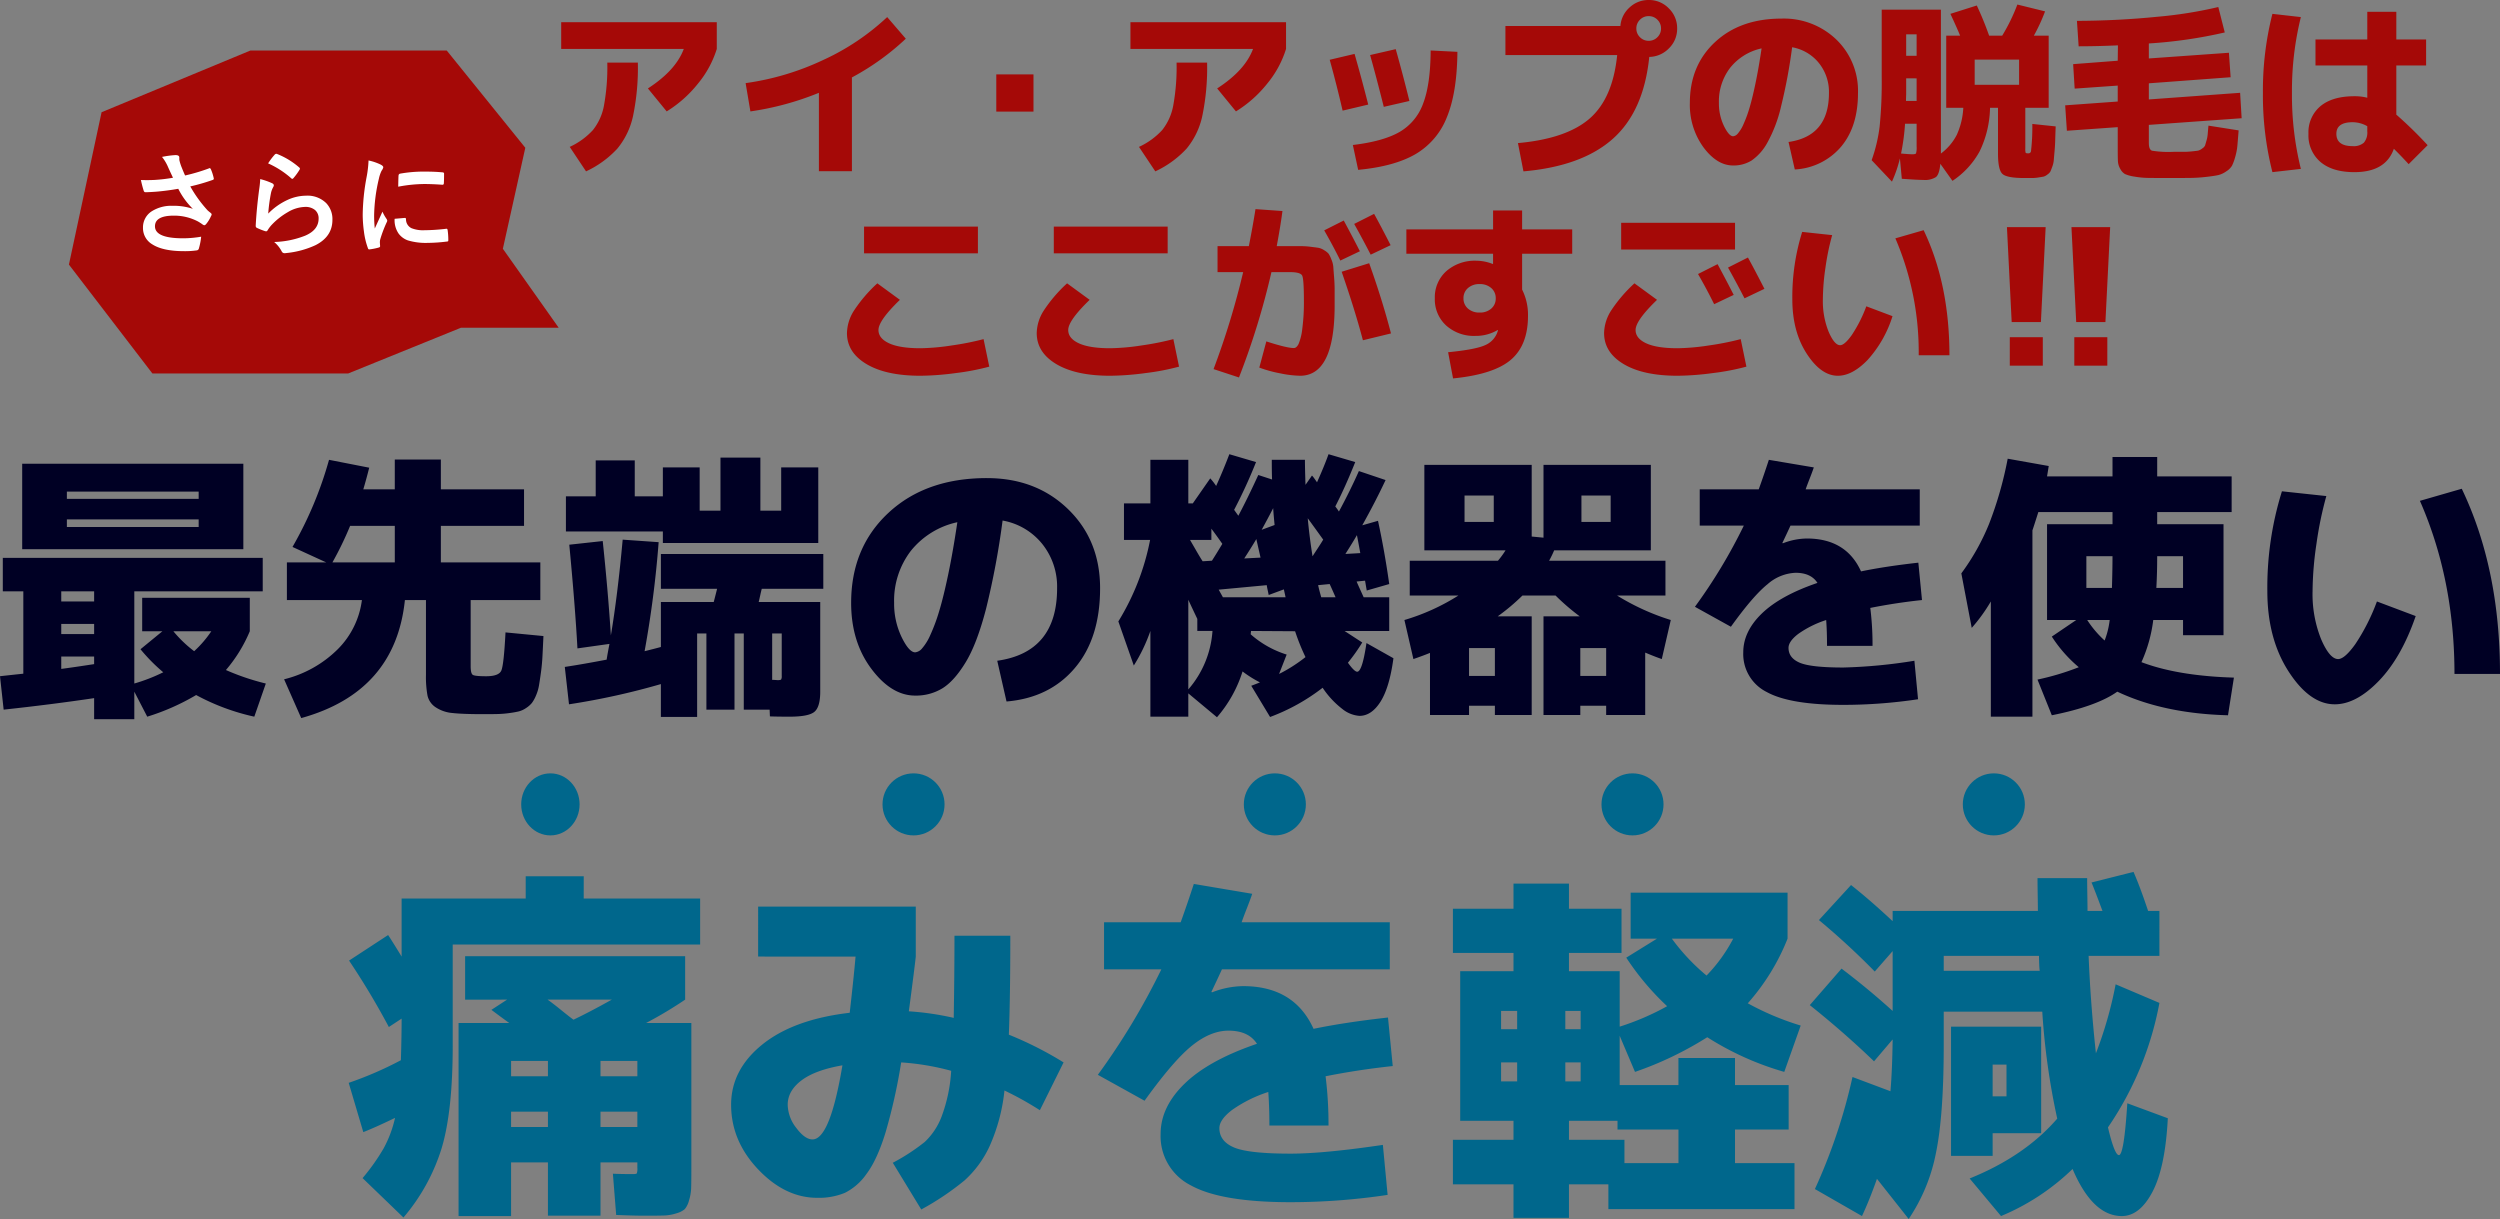
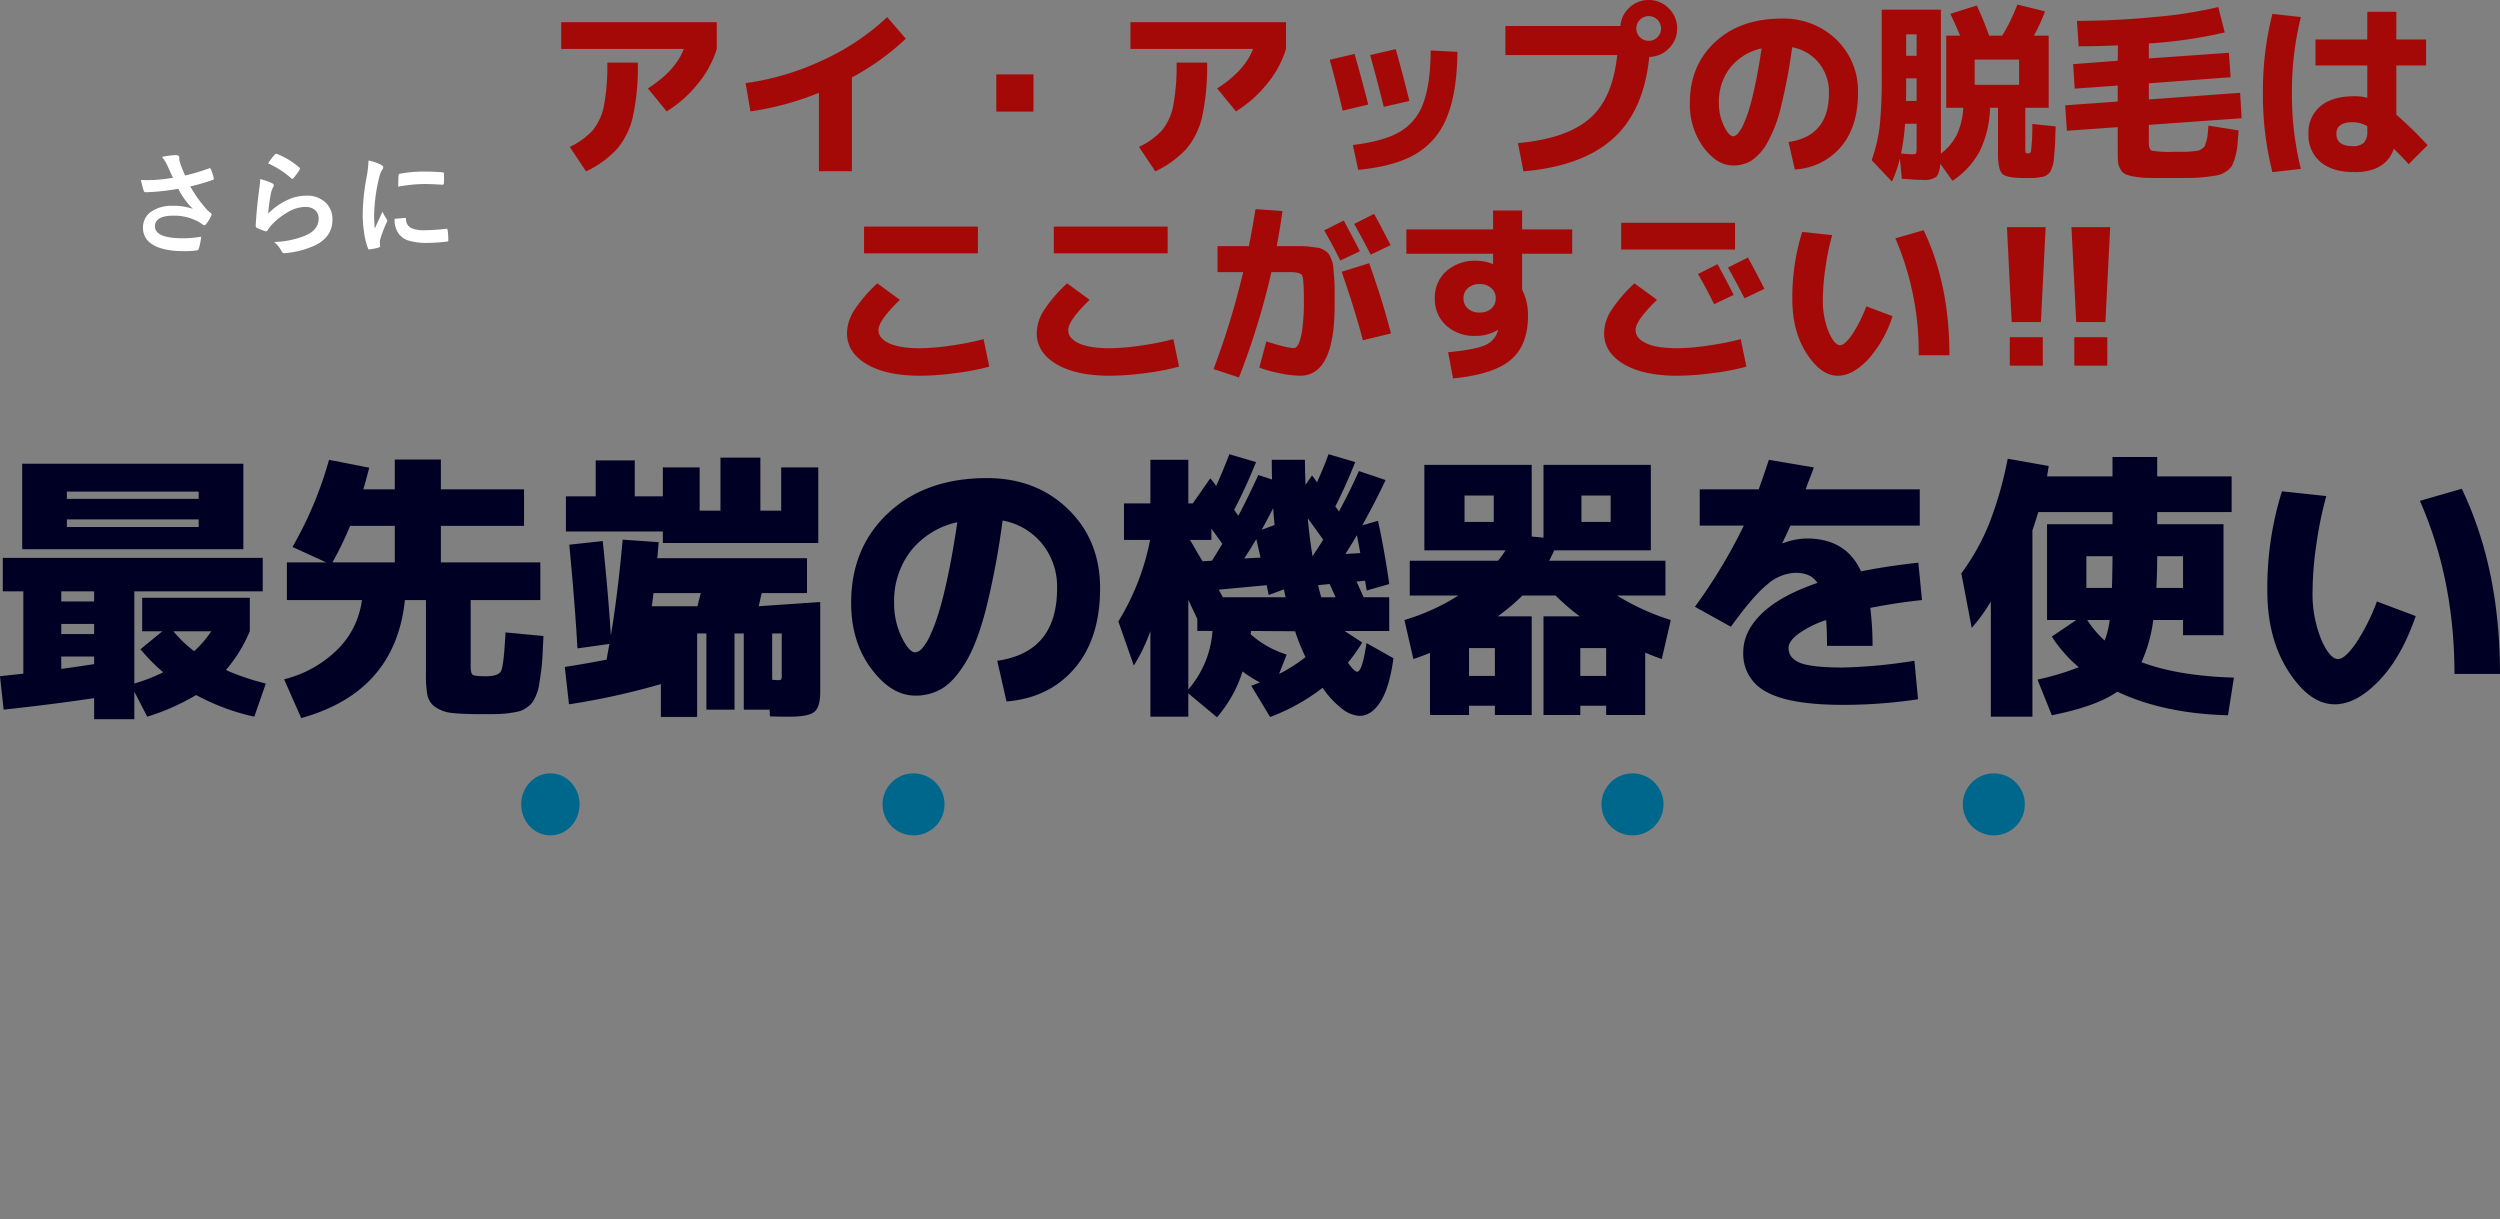
<svg xmlns="http://www.w3.org/2000/svg" width="685" height="334" viewBox="0 0 685 334">
  <rect x="0" y="0" width="685" height="334" fill="#808080" stroke="none" />
  <g id="グループ_224" data-name="グループ 224" transform="translate(-1999.156 -4774.8)">
    <g id="グループ_222" data-name="グループ 222" transform="translate(2018.042 4774.8)">
      <path id="パス_401" data-name="パス 401" d="M-254.332-30.784v-7.332H-211.7v7.332a28.006,28.006,0,0,1-5.173,9.516,33.163,33.163,0,0,1-8.553,7.592l-5.147-6.292q7.643-4.94,9.827-10.816ZM-241.7-27.04h8.371a64.626,64.626,0,0,1-1.326,14.664,20.913,20.913,0,0,1-4.289,8.892,27.327,27.327,0,0,1-8.579,6.24l-4.471-6.708a19.842,19.842,0,0,0,6.369-4.628,15.219,15.219,0,0,0,3.016-6.708A58.7,58.7,0,0,0-241.7-27.04Zm37.9,5.616a73.217,73.217,0,0,0,21.265-6.344A65.13,65.13,0,0,0-165.008-39.52l5.1,5.928a68.974,68.974,0,0,1-14.766,10.608V2.7h-9.047V-18.772a79.48,79.48,0,0,1-18.769,5.1Zm68.683,7.8V-23.816h10.191v10.192Zm36.759-17.16v-7.332h42.634v7.332a28.006,28.006,0,0,1-5.173,9.516,33.163,33.163,0,0,1-8.553,7.592l-5.147-6.292q7.643-4.94,9.827-10.816Zm12.634,3.744h8.371a64.625,64.625,0,0,1-1.326,14.664,20.913,20.913,0,0,1-4.289,8.892,27.326,27.326,0,0,1-8.579,6.24l-4.471-6.708A19.842,19.842,0,0,0-89.644-8.58a15.219,15.219,0,0,0,3.016-6.708A58.7,58.7,0,0,0-85.719-27.04ZM-8.769-30q-.1,11.18-2.886,17.914A20.227,20.227,0,0,1-20.234-1.976q-5.8,3.38-15.728,4.316l-1.456-6.812q8.267-.988,12.738-3.536a14.731,14.731,0,0,0,6.5-7.774q2.028-5.226,2.08-14.586ZM-43.76-27.82l6.811-1.612q2.08,7.28,3.743,13.884l-7.019,1.664Q-41.837-20.9-43.76-27.82Zm11.075-1.3,7.019-1.612q2.184,7.8,3.743,14.2l-7.019,1.612Q-31.022-23.192-32.686-29.12Zm67.695,0H4.385v-7.956H35.893a7.541,7.541,0,0,1,2.5-5.07A7.511,7.511,0,0,1,43.64-44.2a7.512,7.512,0,0,1,5.511,2.288A7.514,7.514,0,0,1,51.439-36.4,7.454,7.454,0,0,1,49.2-30.966,7.7,7.7,0,0,1,43.8-28.6Q42.288-13.728,33.839-6.188T9.325,2.756L7.817-4.992q13.31-1.2,19.653-6.734T35.009-29.12Zm11.023-4.888a3.258,3.258,0,0,0,.988-2.392,3.258,3.258,0,0,0-.988-2.392,3.257,3.257,0,0,0-2.392-.988,3.257,3.257,0,0,0-2.392.988A3.258,3.258,0,0,0,40.26-36.4a3.258,3.258,0,0,0,.988,2.392,3.257,3.257,0,0,0,2.392.988A3.257,3.257,0,0,0,46.032-34.008ZM81.959-5.3Q93.033-6.864,93.033-18.72a12.611,12.611,0,0,0-2.782-8.242,12.119,12.119,0,0,0-7.305-4.29A147.278,147.278,0,0,1,79.905-15a38.134,38.134,0,0,1-3.8,9.984A14.215,14.215,0,0,1,71.82-.208a9.382,9.382,0,0,1-5.043,1.352q-4.419,0-8.137-4.992a19.8,19.8,0,0,1-3.717-12.168q0-10.244,6.915-16.666t18.2-6.422a20.706,20.706,0,0,1,15.026,5.746,19.509,19.509,0,0,1,5.927,14.638q0,9.256-4.679,14.768A17.819,17.819,0,0,1,83.674,2.236ZM74.576-30.94a15.091,15.091,0,0,0-8.6,5.3,15.13,15.13,0,0,0-3.094,9.62A14.258,14.258,0,0,0,64.255-9.7q1.378,2.834,2.522,2.834a1.921,1.921,0,0,0,1.274-.728,9.688,9.688,0,0,0,1.534-2.5,33.3,33.3,0,0,0,1.638-4.42q.806-2.652,1.69-6.89T74.576-30.94ZM113.882-10.3a59.763,59.763,0,0,1-1.092,8.164q2.288.208,3.12.208t.988-.26a5.8,5.8,0,0,0,.156-1.872V-10.3Zm.312-12.428v3.9q0,.416-.026,1.144t-.026,1.144h2.912v-6.188Zm0-6.188h2.86v-5.876h-2.86Zm18.769,7.956H145.13v-6.916H132.964ZM118.874,5.1q-1.508,0-5.875-.312l-.52-5.564a36.157,36.157,0,0,1-2.184,6.344L104.732-.312a42.849,42.849,0,0,0,2.184-9.178,121.545,121.545,0,0,0,.572-13.7V-41.548h16.222V-2.132a14.794,14.794,0,0,0,4.341-5.1,20.345,20.345,0,0,0,1.794-7.436h-4.679v-19.76h3.8q-.624-1.612-2.652-5.98l7.227-2.288a88.215,88.215,0,0,1,3.38,8.268H140.5a50.7,50.7,0,0,0,4.159-8.528l7.591,1.872a49.457,49.457,0,0,1-3.068,6.656h4.055v19.76h-6.4V-3.536a3.5,3.5,0,0,0,.1,1.2q.1.156.728.156a.7.7,0,0,0,.728-.572,57.517,57.517,0,0,0,.364-7.488l6.4.676q-.1,2.5-.13,3.822t-.182,3.016q-.156,1.69-.208,2.444a6.733,6.733,0,0,1-.416,1.768q-.364,1.014-.52,1.326a2.845,2.845,0,0,1-.806.806,2.88,2.88,0,0,1-1.04.572q-.39.078-1.4.234a11.478,11.478,0,0,1-1.69.156h-2.184q-4.783,0-6.005-1.118t-1.222-5.59V-14.664h-2.184a28.541,28.541,0,0,1-2.834,11.908,22.8,22.8,0,0,1-7.461,8.112L123.553.676q-.26,2.86-1.2,3.64A5.652,5.652,0,0,1,118.874,5.1ZM197.019-9.776l8.267,1.3q-.208,2.652-.338,4.16a16.184,16.184,0,0,1-.6,3.12,14.085,14.085,0,0,1-.858,2.366,4.71,4.71,0,0,1-1.56,1.56,6.475,6.475,0,0,1-2.21,1.04q-1.04.234-3.276.494a41.917,41.917,0,0,1-4.315.286q-2.08.026-5.771.026-3.847,0-5.8-.026a23.708,23.708,0,0,1-3.847-.364,9.818,9.818,0,0,1-2.574-.7,3.526,3.526,0,0,1-1.274-1.4,4.65,4.65,0,0,1-.65-2.106q-.052-1.066-.052-3.2V-9.36l-13.934.988-.468-6.968,14.4-1.04v-4.368l-11.8.832-.416-6.708,12.218-.936.052-4.212q-5.719.26-10.763.26l-.468-6.968q11.334-.052,21.915-1.118a117.055,117.055,0,0,0,16.82-2.678l1.768,6.968a127.929,127.929,0,0,1-20.8,3.016v4.108l21.941-1.56.468,6.708-22.409,1.664v4.42l25.009-1.82.416,6.968-25.425,1.82v4.992q0,1.768.858,2.08a28.8,28.8,0,0,0,5.9.312h2.964q.884,0,2.158-.13t1.664-.208A3.085,3.085,0,0,0,195.3-3.51a2.128,2.128,0,0,0,.78-.806q.1-.312.39-1.326a8.933,8.933,0,0,0,.338-1.742Q196.863-8.112,197.019-9.776ZM256.655-26.26h-8.163v13.468a112.675,112.675,0,0,1,8.579,8.372l-5.2,5.2q-2.236-2.444-4.055-4.212-2.236,6.4-10.815,6.4-5.979,0-9.281-2.782a9.551,9.551,0,0,1-3.3-7.722,9.313,9.313,0,0,1,3.276-7.566q3.276-2.73,9.307-2.73a13.373,13.373,0,0,1,3.536.416v-8.84H226.343v-7.124h14.194v-7.592h7.955v7.592h8.163ZM222.34-39.52a83.906,83.906,0,0,0-2.444,20.8,83.906,83.906,0,0,0,2.444,20.8l-7.8.884a85.487,85.487,0,0,1-2.6-21.684,85.487,85.487,0,0,1,2.6-21.684Zm18.2,29.9a8.2,8.2,0,0,0-4-1.092q-4.471,0-4.471,3.172,0,3.38,4.471,3.38A4.218,4.218,0,0,0,239.6-5.1a4.3,4.3,0,0,0,.936-3.12ZM-171.351,25.216V17.884h31.2v7.332Zm-4.679,21.84a11.85,11.85,0,0,1,1.846-6.032,39.5,39.5,0,0,1,6.473-7.592l6.187,4.524q-5.875,5.668-5.875,8.268,0,2.288,2.912,3.64t8.579,1.352a60.914,60.914,0,0,0,8.527-.754A76.325,76.325,0,0,0-138.6,48.72l1.56,7.54a65.019,65.019,0,0,1-9.229,1.768,76.183,76.183,0,0,1-9.645.728q-9.411,0-14.766-3.2T-176.031,47.056Zm56.672-21.84V17.884h31.2v7.332Zm-4.679,21.84a11.85,11.85,0,0,1,1.846-6.032,39.5,39.5,0,0,1,6.473-7.592l6.187,4.524q-5.875,5.668-5.875,8.268,0,2.288,2.912,3.64t8.579,1.352a60.914,60.914,0,0,0,8.527-.754A76.326,76.326,0,0,0-86.6,48.72l1.56,7.54a65.018,65.018,0,0,1-9.229,1.768,76.183,76.183,0,0,1-9.645.728q-9.411,0-14.766-3.2T-124.038,47.056Zm88.544-22.412-5.355,2.548q-2.028-4.108-4.419-8.268l5.355-2.7Q-37.521,20.64-35.493,24.644Zm8.423-1.664-5.459,2.6q-2.34-4.524-4.523-8.424l5.459-2.756Q-29.722,17.78-27.071,22.98ZM-42.409,39.464q0,19.292-9.463,19.292a29.5,29.5,0,0,1-5.407-.65A35.036,35.036,0,0,1-63.05,56.52l1.924-7.176q5.615,1.82,7.539,1.82.728,0,1.3-1.118a15.108,15.108,0,0,0,1.014-4.16,55.393,55.393,0,0,0,.442-7.722q0-5.876-.468-6.838t-3.328-.962h-5.1a206.93,206.93,0,0,1-8.891,28.86l-6.967-2.288a215.506,215.506,0,0,0,8.111-26.572h-7.019V23.24h8.579q1.092-5.512,1.82-10.14l7.383.52q-.416,3.432-1.56,9.62h6.655a22.455,22.455,0,0,1,2.652.182q1.508.182,2.158.286a4.4,4.4,0,0,1,1.56.676,4.578,4.578,0,0,1,1.2.962,8.141,8.141,0,0,1,.754,1.56,6.7,6.7,0,0,1,.52,2q.052.832.208,2.756t.156,3.432Zm7.747,9.568q-2.132-8.112-5.823-18.772l7.539-2.34q3.64,10.192,5.979,19.24Zm11.906-30.368H1.006v-5.2H8.961v5.2H22.687V25.32H8.961v9.828a15.415,15.415,0,0,1,1.612,7.176q0,8.06-4.705,12.064t-15.832,5.1l-1.352-7.176Q-3.83,51.58-1.2,50.384A6.087,6.087,0,0,0,2.253,46.64a.6.6,0,0,1,.052-.182.6.6,0,0,0,.052-.182l-.1-.052A11.65,11.65,0,0,1-3.83,47.836a11.365,11.365,0,0,1-8.033-2.86,9.66,9.66,0,0,1-3.094-7.436A9.583,9.583,0,0,1-11.811,30.1a11.851,11.851,0,0,1,8.293-2.86A12.234,12.234,0,0,1,.9,28.128l.1-.052V25.32H-22.755ZM-5.883,34.732A3.6,3.6,0,0,0-7.105,37.54a3.6,3.6,0,0,0,1.222,2.808,4.618,4.618,0,0,0,3.2,1.092,4.618,4.618,0,0,0,3.2-1.092A3.6,3.6,0,0,0,1.734,37.54,3.6,3.6,0,0,0,.512,34.732a4.618,4.618,0,0,0-3.2-1.092A4.618,4.618,0,0,0-5.883,34.732ZM66.933,36.6l-5.355,2.548q-2.028-4.108-4.419-8.268l5.355-2.7Q64.905,32.6,66.933,36.6Zm8.423-1.664L69.9,37.54q-2.34-4.524-4.523-8.424l5.459-2.756Q72.7,29.74,75.356,34.94ZM36.1,24.176V16.844H67.3v7.332Zm-4.679,22.88a11.85,11.85,0,0,1,1.846-6.032,39.505,39.505,0,0,1,6.473-7.592l6.187,4.524q-5.875,5.668-5.875,8.268,0,2.288,2.912,3.64t8.579,1.352a60.914,60.914,0,0,0,8.527-.754,76.327,76.327,0,0,0,8.787-1.742l1.56,7.54a65.018,65.018,0,0,1-9.229,1.768,76.183,76.183,0,0,1-9.645.728q-9.411,0-14.766-3.2T31.422,47.056Zm79.809-25.948,7.747-2.236q7.071,14.768,7.071,34.268h-8.423A78.785,78.785,0,0,0,111.231,21.108Zm-17.314-.884a67.062,67.062,0,0,0-1.82,8.788,61.806,61.806,0,0,0-.728,8.788,22.428,22.428,0,0,0,1.586,8.918q1.586,3.666,3.146,3.666,1.2,0,3.172-2.756a37.514,37.514,0,0,0,4-7.9l7.175,2.7a31.969,31.969,0,0,1-6.837,12.012q-4.185,4.316-8.137,4.316-4.627,0-8.553-6.084T83,37.8a59.82,59.82,0,0,1,2.7-18.46ZM142.583,56V48.2h9.047V56Zm-.78-37.96h10.607l-1.3,26H143.1ZM160.26,56V48.2h9.047V56Zm-.78-37.96h10.607l-1.3,26H160.78Z" transform="translate(389.213 44.2)" fill="#a50907" />
      <g id="グループ_51" data-name="グループ 51" transform="translate(0 13.851)">
-         <path id="パス_24" data-name="パス 24" d="M441.946,4965.9,433,5007.649l22.863,29.821h53.679l30.858-12.515h26.8l-15.3-21.642,6.149-27.677L536.527,4949H482.7Z" transform="translate(-433 -4949)" fill="#a50907" />
        <path id="パス_400" data-name="パス 400" d="M-32.393-18.875q-1.044-2.21-1.468-3.194A11.766,11.766,0,0,0-35.4-24.582a24.589,24.589,0,0,1,3.678-.5q1.06,0,1.06.651v.439a1.647,1.647,0,0,0,.045.424,15.4,15.4,0,0,0,.484,1.559q.757,1.892,1.06,2.513A50.951,50.951,0,0,0-22.6-21.418a.7.7,0,0,1,.272-.091q.151,0,.318.3a13.352,13.352,0,0,1,.772,2.392.679.679,0,0,1,.03.182.347.347,0,0,1-.272.348A53.618,53.618,0,0,1-27.655-16.5a35.529,35.529,0,0,0,4.738,6.554q.257.242.817.681.3.257.3.394a1.069,1.069,0,0,1-.182.53,9.215,9.215,0,0,1-1.211,2.013q-.348.469-.621.469a1.025,1.025,0,0,1-.5-.242,13.312,13.312,0,0,0-1.271-.817A14.027,14.027,0,0,0-32.15-8.492q-5.177,0-5.177,2.921,0,3.285,7.689,3.285a28.809,28.809,0,0,0,4.965-.439A17.537,17.537,0,0,1-25.324.59a.675.675,0,0,1-.59.439,22.393,22.393,0,0,1-3.451.212q-5.828,0-8.734-1.892a5.147,5.147,0,0,1-2.513-4.526A5.214,5.214,0,0,1-38.16-9.718a10.007,10.007,0,0,1,5.691-1.468,16.2,16.2,0,0,1,5.525.833,20.509,20.509,0,0,1-4-5.495q-3.027.53-5.979.787-2.1.151-3.042.151-.363,0-.5-.56a27.421,27.421,0,0,1-.711-2.785q.938.03,1.68.03,1.1,0,2.195-.061A44.286,44.286,0,0,0-32.393-18.875Zm26.065-3.936A17.523,17.523,0,0,1-4.5-25.233a.567.567,0,0,1,.394-.2.719.719,0,0,1,.2.03A21.012,21.012,0,0,1,2.18-21.706a.491.491,0,0,1,.212.348.9.9,0,0,1-.151.363,17.148,17.148,0,0,1-1.589,2.18q-.2.242-.333.242a.584.584,0,0,1-.378-.212A24.539,24.539,0,0,0-6.327-22.811Zm-2.165,4.3a18.442,18.442,0,0,1,3.224,1.12q.5.227.5.59a.943.943,0,0,1-.151.469A5.866,5.866,0,0,0-5.54-14.7,47.747,47.747,0,0,0-6.3-9.052,17.66,17.66,0,0,1-1.1-12.76a12.321,12.321,0,0,1,5.177-1.2A7.27,7.27,0,0,1,9.612-11.9a6.338,6.338,0,0,1,1.68,4.571q0,4.6-4.677,6.948A24.876,24.876,0,0,1-1.332,1.756a3.715,3.715,0,0,1-.484.045.848.848,0,0,1-.757-.439,8.452,8.452,0,0,0-2.1-2.634A24.9,24.9,0,0,0,3.845-3.012Q7.508-4.586,7.508-7.689a2.961,2.961,0,0,0-.984-2.346,4.065,4.065,0,0,0-2.74-.848A9.671,9.671,0,0,0-.908-9.46,19.217,19.217,0,0,0-5.146-6.176a9.4,9.4,0,0,0-1.332,1.71.463.463,0,0,1-.378.272,1.46,1.46,0,0,1-.333-.061,17.9,17.9,0,0,1-2.1-.833.616.616,0,0,1-.439-.621q.242-4.677.954-10.005A26.073,26.073,0,0,0-8.492-18.512Zm29.683-5.1a14.453,14.453,0,0,1,3.33,1.135q.711.378.711.742a2.487,2.487,0,0,1-.469.938,9.394,9.394,0,0,0-.742,2.195,46.406,46.406,0,0,0-1.3,10.021A32.941,32.941,0,0,0,22.9-4.965q2.1-4.6,2.1-4.617A11.857,11.857,0,0,0,26.1-7.629a1.385,1.385,0,0,1,.212.469.984.984,0,0,1-.151.5,33.577,33.577,0,0,0-1.771,4.677,3.6,3.6,0,0,0-.091.969l.061.863q0,.318-.409.409a16.43,16.43,0,0,1-2.528.5h-.061q-.257,0-.348-.348a20.309,20.309,0,0,1-1.09-4.586,34.139,34.139,0,0,1-.333-4.647A58.81,58.81,0,0,1,20.646-19,30.906,30.906,0,0,0,21.191-23.613ZM28.336-7.629l2.815-.242h.061q.242,0,.242.469a2.685,2.685,0,0,0,1.5,2.346,8.6,8.6,0,0,0,3.557.56,52.192,52.192,0,0,0,5.918-.394,1.3,1.3,0,0,1,.136-.015q.242,0,.3.409a19.257,19.257,0,0,1,.182,2.664q0,.3-.076.363a1.2,1.2,0,0,1-.454.091,42.977,42.977,0,0,1-5.056.348,17.04,17.04,0,0,1-5.495-.681A5.4,5.4,0,0,1,29.411-3.6,6.448,6.448,0,0,1,28.336-7.629Zm.984-8.794q.045-2.664.091-3.042A.527.527,0,0,1,29.85-20a36.848,36.848,0,0,1,6.736-.56q2.634,0,4.586.182a1.412,1.412,0,0,1,.621.121q.091.061.091.288,0,1.771-.061,2.634-.045.378-.333.378h-.076q-2.785-.2-5.056-.2A39.753,39.753,0,0,0,29.32-16.423Z" transform="translate(60.905 53.727)" fill="#fff" />
      </g>
    </g>
    <g id="グループ_223" data-name="グループ 223" transform="translate(1999.156 4899.251)">
-       <path id="パス_402" data-name="パス 402" d="M20.48-38.423H8.238V-61.831H68.831v23.408Zm0-8.162v2.079H56.59v-2.079Zm0-5.621H56.59v-2H20.48ZM18.94-15.169h9.008v-2.772H18.94ZM27.948-6.93V-9.009H18.94v3.388Q21.943-6.006,27.948-6.93Zm27.409-3.542a30.29,30.29,0,0,0,4.7-5.467H49.66A33.593,33.593,0,0,0,55.358-10.472Zm-27.409-16.4H18.94V-24.1h9.008ZM41.114-15.939V-25.1H70.6v9.163A40.068,40.068,0,0,1,64.058-5.313a65.029,65.029,0,0,0,10.933,3.7L71.834,7.469A60.834,60.834,0,0,1,55.9,1.54,62.3,62.3,0,0,1,42.5,7.469L38.958.616V8.162H27.948V2.387Q16.631,4.081,3.157,5.544l-1-9.163q2.079-.231,6.39-.693V-26.873H2.926v-9.163H74.144v9.163H38.958V-1.617a47.448,47.448,0,0,0,7.93-3.08,48.164,48.164,0,0,1-6.236-6.314l6.005-4.928ZM98.088-44.814A91.2,91.2,0,0,1,93.238-34.8H110.33v-10.01ZM82.3-39.039a103.51,103.51,0,0,0,10.009-23.87l11.01,2.156q-.77,3.08-1.617,5.929h8.623v-8.162h12.627v8.162h22.79v10.01h-22.79V-34.8h27.255v10.318H131.118v18.1q0,2,.577,2.387t3.657.385q3.465,0,4.158-1.54t1.155-10.472l10.394,1q-.154,3.311-.269,5.544t-.423,4.466q-.308,2.233-.539,3.581a11.966,11.966,0,0,1-.808,2.7A9.528,9.528,0,0,1,147.9,3.7a6.669,6.669,0,0,1-1.578,1.386,6.4,6.4,0,0,1-1.963.924,26.136,26.136,0,0,1-2.579.462,28.241,28.241,0,0,1-3.2.27q-1.54.038-3.927.038-5.62,0-8.469-.308a9.824,9.824,0,0,1-4.658-1.579,5.213,5.213,0,0,1-2.233-3.2,28.527,28.527,0,0,1-.423-5.7V-24.486H113.1Q110.484.693,84.692,7.854L80-2.772A31.526,31.526,0,0,0,94.7-11.011a23.186,23.186,0,0,0,6.621-13.475H80.765V-34.8H91.544ZM213.731-2.618q.385,0,.924.039t.616.039q.77,0,.924-.193a1.835,1.835,0,0,0,.154-.963V-15.323h-2.618ZM210.5-63.525v14.553h5.7V-60.83h10.163v20.713H183.781v-3.157H157.218V-52.9h8.161v-9.856h10.7V-52.9h7.7V-60.83h10.086v11.858h5.7V-63.525Zm16.4,39.578V.616q0,4.158-1.578,5.506T218.5,7.469q-3.157,0-5.389-.077l-.077-1.848h-7.083V-15.323h-2.541V5.544h-7.7V-15.323h-2.541V7.546h-9.932V-1.463a196.906,196.906,0,0,1-25.176,5.544L156.91-6.16q5.081-.77,11.472-2,.077-.616.346-2.079t.423-2.233l-8.777,1.232q-.616-11.4-2.233-28.413l9.162-1q1.463,13.86,2.233,25.872,1.848-11.011,3.234-26.257l9.855.693a288.788,288.788,0,0,1-3.85,29.876q3.08-.77,4.466-1.155v-12.32h14.475q.308-1.155.924-3.619h-15.4v-9.548h44.5v9.548H210.882q-.154.539-.423,1.771t-.423,1.848ZM275.4-7.854q16.4-2.31,16.4-19.866a18.674,18.674,0,0,0-4.119-12.2,17.947,17.947,0,0,0-10.817-6.352,218.069,218.069,0,0,1-4.5,24.062q-2.5,9.664-5.62,14.784T260.388-.308a13.894,13.894,0,0,1-7.468,2q-6.544,0-12.049-7.392t-5.5-18.018q0-15.169,10.24-24.679T272.553-57.9q13.474,0,22.251,8.508t8.777,21.676q0,13.706-6.929,21.868T277.942,3.311ZM264.469-45.815a22.348,22.348,0,0,0-12.742,7.854,22.4,22.4,0,0,0-4.581,14.245,21.113,21.113,0,0,0,2.04,9.356q2.04,4.2,3.734,4.2a2.845,2.845,0,0,0,1.886-1.078,14.345,14.345,0,0,0,2.271-3.7,49.306,49.306,0,0,0,2.425-6.545q1.193-3.927,2.5-10.2T264.469-45.815Zm83.075,9.7q-.616-2.695-1.155-5.082-1.309,2.233-3.311,5.313Zm3.85-8.932q-.308-3.157-.385-4.62-1.386,2.7-3.157,5.929ZM361.787-36.5l.077-.077q.231-.385,1.27-1.964t1.578-2.5q-2.926-4.081-4.235-5.852Q360.94-41.811,361.787-36.5Zm13.089-.847q-.616-3.388-.924-4.928-1,1.771-3.157,5.159ZM354.4-25.256q-.077-.385-.231-1.078t-.231-1.078l-4.158,1.54q-.077-.385-.269-1.271t-.269-1.424l-13.166,1.232,1.155,2.079Zm9.778,0H368.1q-1.078-2.464-1.617-3.619l-3.157.308Q363.558-27.412,364.174-25.256ZM352.625-4.235a42.362,42.362,0,0,0,7.237-4.62,58.269,58.269,0,0,1-2.849-7.084l-12.088-.077a4.084,4.084,0,0,1-.038.462,4.086,4.086,0,0,0-.039.462A27.1,27.1,0,0,0,354.7-9.548ZM328.218-40.964q.539.924,1.694,2.926t1.771,2.926l2.541-.154q1-1.54,2.849-4.62-1.386-2-3-4.158v3.08Zm-.462,16.4V0a27.174,27.174,0,0,0,6.621-16.016H330.22v-3.311Q328.526-22.869,327.756-24.563ZM310.125-50.974h7.237V-62.909h10.394v11.935h1.232l4.774-6.853a17.133,17.133,0,0,1,1.617,2.079q1.925-4.235,3.619-8.7l7.314,2.156a140,140,0,0,1-6.005,13.09l1.155,1.617q2.464-4.62,5.466-11.165l3.773,1.232q-.077-1.771-.077-5.39h9.085q0,2.387.154,6.853l1.771-2.541a5.03,5.03,0,0,1,.462.539q.231.308.5.693t.423.616q2-4.466,3.157-7.7l7.314,2.156q-2.772,6.93-5.466,12.166.385.462,1,1.386,3.08-5.7,5.466-11.088l7.314,2.464q-2.618,5.621-6.39,12.4l4.312-1.232q1.771,8.085,3.08,17.325L376.646-27.1q-.154-.847-.462-2.695l-2.31.231q.077.231.808,1.848t1.116,2.464h7.006v9.24H370.564l4.85,3.157a50.628,50.628,0,0,1-3.927,5.544q1.771,2.464,2.541,2.464,1.386,0,2.541-7.854l7.391,4.158q-1.078,8.008-3.542,11.9t-5.774,3.889a8.418,8.418,0,0,1-4.735-1.925,24.171,24.171,0,0,1-5.351-5.775,54.379,54.379,0,0,1-14.4,8.008L345-1q.847-.308,2.387-.924a31.1,31.1,0,0,1-4.774-3,35.221,35.221,0,0,1-7.006,12.551l-7.853-6.545V7.469H317.362V-16.016a46.228,46.228,0,0,1-4.543,9.471l-4.235-12.089a66.745,66.745,0,0,0,8.7-22.33h-7.16Zm93.315,5.082h8.007V-53.13H403.44Zm32.029,0h8.007V-53.13h-8.007ZM388.426-25.718v-9.548H412.6a23.411,23.411,0,0,0,2.079-2.849H392.43V-61.523h29.411v19.635l3.234.308V-61.523h29.411v23.408H428a29.725,29.725,0,0,1-1.386,2.849h31.875v9.548H445.246a63.744,63.744,0,0,0,14.705,6.7l-2.464,10.7q-2-.693-4.543-1.771V7.007h-10.7V4.466H435.16V7.007H425.074V-20.02h9.932a61.678,61.678,0,0,1-6.621-5.7H419.3a56.444,56.444,0,0,1-6.775,5.7h9.316V7.007H411.755V4.466h-7.083V7.007h-10.7V-10.01q-1.463.616-4.543,1.694l-2.464-10.7a58.824,58.824,0,0,0,14.783-6.7ZM411.755-3.7v-7.623h-7.083V-3.7Zm30.489,0v-7.623H435.16V-3.7ZM526.7-7.854l1,10.549a138.559,138.559,0,0,1-20.48,1.54q-14.629,0-21.019-3.542a11.621,11.621,0,0,1-6.39-10.857q0-5.7,5.081-10.626t15.244-8.393q-1.771-2.772-6.005-2.772a12.379,12.379,0,0,0-7.7,3.157q-3.927,3.157-10.009,11.627l-9.855-5.467a145.906,145.906,0,0,0,13.4-22.253H467.882v-9.933h16.168q1.386-3.85,2.772-8.085l12.319,2.079q-.385,1.155-1.155,3.118t-1.078,2.888h31.259v9.933H492.751q-.693,1.54-2.233,4.774l.154.077a18.545,18.545,0,0,1,6.544-1.309q10.779,0,14.86,9.009,6.7-1.386,15.706-2.387l1,10.241q-7.237.77-14.167,2.156a81.492,81.492,0,0,1,.616,10.4H502.76q0-3.927-.231-7.084a28.22,28.22,0,0,0-7.661,3.812q-2.656,2.041-2.656,3.812,0,2.772,3.08,4.081t11.934,1.309A141.834,141.834,0,0,0,526.7-7.854Zm53.51-11.165h-6.159a28.2,28.2,0,0,0,4.773,5.621A23.03,23.03,0,0,0,580.214-19.019Zm-6.39-8.778h7.006q.154-5.236.154-8.7h-7.16Zm39.805-30.569v9.779h-20.4v3.311H611.4v30.415H600.309v-4.158h-8.161a39.743,39.743,0,0,1-3.234,11.55q9.932,3.773,25.331,4.235L612.628,7.084Q595,6.622,582.293.616q-5.621,4-17.939,6.468l-3.927-9.779a71.184,71.184,0,0,0,11.318-3.388,37.26,37.26,0,0,1-7.391-8.393l6.7-4.543h-8.007V-45.276h17.939v-3.311H560.658q-1.463,4.62-1.617,5V7.469H547.646V-24.1a46.061,46.061,0,0,1-5.235,7.238L539.562-31.8a61.744,61.744,0,0,0,7.584-13.514,101.632,101.632,0,0,0,5.12-17.9l11.241,2q-.154,1-.462,2.849h17.939v-5.313h12.242v5.313ZM600.309-27.8v-8.7h-7.083q0,4.62-.231,8.7Zm64.9-23.87,11.472-3.311Q687.156-33.11,687.156-4.235H674.683Q674.683-30.107,665.213-51.667Zm-25.638-1.309a99.31,99.31,0,0,0-2.695,13.013A91.52,91.52,0,0,0,635.8-26.95a33.211,33.211,0,0,0,2.348,13.206q2.348,5.429,4.658,5.429,1.771,0,4.7-4.081a55.552,55.552,0,0,0,5.928-11.7l10.625,4Q660.132-8.7,653.934-2.31T641.885,4.081q-6.852,0-12.665-9.009T623.407-26.95a88.574,88.574,0,0,1,4-27.335Z" transform="translate(-2.156 64.449)" fill="#000024" />
-       <path id="パス_403" data-name="パス 403" d="M62.291-44.5q4.6-2.2,10.5-5.5h-17.6q1.3.9,3.649,2.8T62.291-44.5Zm-7,25.2h-10.1v4.2h10.1Zm14.4,0v4.2h10.1v-4.2ZM55.292-29v-4.2h-10.1V-29Zm14.4,0h10.1v-4.2H69.69Zm8.9,26.8q.9,0,1.05-.2a3.871,3.871,0,0,0,.15-1.5V-5.4H69.69V9.2h-14.4V-5.4h-10.1V9.3H30.8V-43.6h13.9q-1.7-1.2-4.9-3.6l4.3-2.8H32.6V-61.9H92.887V-50a113.371,113.371,0,0,1-10.7,6.4h12.4V-3.8q0,3.5-.05,5.3a12.991,12.991,0,0,1-.6,3.55,6.06,6.06,0,0,1-1.15,2.35,6.016,6.016,0,0,1-2.3,1.15,12.293,12.293,0,0,1-3.45.6q-1.75.05-5.249.05-2.8,0-7.8-.2l-.9-11.3Q75.39-2.2,78.589-2.2Zm-13.5-75.5h31.9v12.6H29.2v27.7q0,17.9-3,28A53.621,53.621,0,0,1,15.7,9.7L4.5-1.1a56.173,56.173,0,0,0,5.8-8.2,32.068,32.068,0,0,0,3.1-8.3q-5.6,2.7-8.7,3.9L.7-27.2A98.971,98.971,0,0,0,15-33.4q.2-6.6.2-11.4l-3.5,2.3A208.42,208.42,0,0,0,.8-60.7l10.7-7q.8,1.2,2.1,3.3t1.6,2.6V-77.7h34v-6.1h15.9Zm47.793,15.9V-75.5h43.194v13.7q-.3,2.9-1.9,15a77.067,77.067,0,0,1,12.3,1.8q.2-12.4.2-22.5h15.3q0,17.1-.4,27.1a98.465,98.465,0,0,1,15,7.6l-6.5,13.1a86.765,86.765,0,0,0-9.7-5.4,50,50,0,0,1-4.049,15.2,29.081,29.081,0,0,1-6.849,9.4,75.207,75.207,0,0,1-11.9,8l-7.8-12.8a55.249,55.249,0,0,0,8.749-5.7,18.583,18.583,0,0,0,4.6-6.9,42.744,42.744,0,0,0,2.65-12.6,69.2,69.2,0,0,0-13.7-2.3,155.152,155.152,0,0,1-4.3,19.25q-2.3,7.45-5.2,11.3a15.862,15.862,0,0,1-5.949,5.2,18.651,18.651,0,0,1-7.549,1.35q-8.8,0-16.2-7.8t-7.4-17.7q0-9.6,8.549-16.5t23.947-8.7q1.2-10.6,1.6-15.4Zm23.1,29.8q-7.5,1.3-11.248,4.15t-3.749,6.65a10.567,10.567,0,0,0,2.35,6.35q2.35,3.15,4.449,3.15Q132.582-11.7,135.981-32Zm148.08,21.8,1.3,13.7a179.934,179.934,0,0,1-26.6,2q-19,0-27.3-4.6a15.092,15.092,0,0,1-8.3-14.1q0-7.4,6.6-13.8t19.8-10.9q-2.3-3.6-7.8-3.6-4.9,0-10,4.1t-13,15.1l-12.8-7.1a189.494,189.494,0,0,0,17.4-28.9h-15.7V-71.2h21q1.8-5,3.6-10.5l16,2.7q-.5,1.5-1.5,4.05t-1.4,3.75h40.594v12.9H239.967q-.9,2-2.9,6.2l.2.1a24.083,24.083,0,0,1,8.5-1.7q14,0,19.3,11.7,8.7-1.8,20.4-3.1l1.3,13.3q-9.4,1-18.4,2.8a105.836,105.836,0,0,1,.8,13.5h-16.2q0-5.1-.3-9.2a36.648,36.648,0,0,0-9.949,4.95q-3.45,2.65-3.45,4.95,0,3.6,4,5.3t15.5,1.7Q267.863-7.8,284.061-10.2Zm88.688-46.4a43.644,43.644,0,0,0,7.3-10.1h-16.8A56.139,56.139,0,0,0,372.749-56.6ZM334.054-41.9h4.2v-5h-4.2Zm0,9.1v5.2h4.2v-5.2Zm1,16v5.2h15.2v6.4h14.8v-9.2h-16.7v-2.4Zm-18.6-25.1h4.4v-5h-4.4Zm0,14.3h4.4v-5.2h-4.4ZM380.548-5.2h16.3V7.4H345.852V.6h-10.8V9.8h-15.2V.6h-16.6V-11.6h16.6v-5.2h-14.6v-41h14.6v-5h-16.6V-74.9h16.6v-6.9h15.2v6.9h14.4v12.1h-14.4v5h13.9v15.2a70.776,70.776,0,0,0,13-5.6,72.739,72.739,0,0,1-11.2-13.3l8.4-5.2h-7.2V-79.3h42.994v12.6a59.96,59.96,0,0,1-10.9,17.7,74.993,74.993,0,0,0,14.5,6.1l-4.5,12.7a80.5,80.5,0,0,1-21.1-9.5,94.529,94.529,0,0,1-19.8,9.5l-4.2-9.9v13.5h16.1V-34h15.5v7.4h14.7v12.2h-14.7Zm70.59-18.3h3.8v-8.7h-3.8Zm0,10.1v6.2h-11.4V-42.6h24.7v29.2Zm12.9-44.5q-.1-.7-.15-2.05t-.05-2.05h-26.1v4.1Zm14.2-24.2,11.5-2.9q1.8,4.1,4,10.7h3.1V-62h-19.4q.5,12.7,2,26.7a108.175,108.175,0,0,0,5.4-18.9l12,5.1a89.044,89.044,0,0,1-14.1,34.1q1.8,7.6,3,7.6,1.4,0,2.3-14.2l11.1,4.1q-.7,13.5-4.2,20.15t-8.4,6.65q-8,0-13.5-12.9a62.784,62.784,0,0,1-19.6,12.9L444.839-1q15.1-6.1,24-16.4a193.49,193.49,0,0,1-4.1-29.3h-27v9.1q0,19.4-2.15,29.7a49.04,49.04,0,0,1-7.449,18l-8.7-11q-2,5.7-4.1,10.2l-12.9-7.4a153.555,153.555,0,0,0,10.3-30.7l10.4,3.9q.5-5.9.6-14.2l-5.1,6q-8.2-7.9-17.6-15.4l8.7-10q7.5,5.7,14,11.6V-63.3l-4.9,5.6a202.666,202.666,0,0,0-15.3-14.1l8.8-9.6q5.2,4.1,11.4,9.9v-2.8h39.795q0-1.4-.05-4.4t-.05-4.6h13.6q0,1.6.05,4.6t.05,4.4h4.1Q479.234-79.7,478.234-82.1Z" transform="translate(94.844 199.449)" fill="#00678c" />
+       <path id="パス_402" data-name="パス 402" d="M20.48-38.423H8.238V-61.831H68.831v23.408Zm0-8.162v2.079H56.59v-2.079Zm0-5.621H56.59v-2H20.48ZM18.94-15.169h9.008v-2.772H18.94ZM27.948-6.93V-9.009H18.94v3.388Q21.943-6.006,27.948-6.93Zm27.409-3.542a30.29,30.29,0,0,0,4.7-5.467H49.66A33.593,33.593,0,0,0,55.358-10.472Zm-27.409-16.4H18.94V-24.1h9.008ZM41.114-15.939V-25.1H70.6v9.163A40.068,40.068,0,0,1,64.058-5.313a65.029,65.029,0,0,0,10.933,3.7L71.834,7.469A60.834,60.834,0,0,1,55.9,1.54,62.3,62.3,0,0,1,42.5,7.469L38.958.616V8.162H27.948V2.387Q16.631,4.081,3.157,5.544l-1-9.163q2.079-.231,6.39-.693V-26.873H2.926v-9.163H74.144v9.163H38.958V-1.617a47.448,47.448,0,0,0,7.93-3.08,48.164,48.164,0,0,1-6.236-6.314l6.005-4.928ZM98.088-44.814A91.2,91.2,0,0,1,93.238-34.8H110.33v-10.01ZM82.3-39.039a103.51,103.51,0,0,0,10.009-23.87l11.01,2.156q-.77,3.08-1.617,5.929h8.623v-8.162h12.627v8.162h22.79v10.01h-22.79V-34.8h27.255v10.318H131.118v18.1q0,2,.577,2.387t3.657.385q3.465,0,4.158-1.54t1.155-10.472l10.394,1q-.154,3.311-.269,5.544t-.423,4.466q-.308,2.233-.539,3.581a11.966,11.966,0,0,1-.808,2.7A9.528,9.528,0,0,1,147.9,3.7a6.669,6.669,0,0,1-1.578,1.386,6.4,6.4,0,0,1-1.963.924,26.136,26.136,0,0,1-2.579.462,28.241,28.241,0,0,1-3.2.27q-1.54.038-3.927.038-5.62,0-8.469-.308a9.824,9.824,0,0,1-4.658-1.579,5.213,5.213,0,0,1-2.233-3.2,28.527,28.527,0,0,1-.423-5.7V-24.486H113.1Q110.484.693,84.692,7.854L80-2.772A31.526,31.526,0,0,0,94.7-11.011a23.186,23.186,0,0,0,6.621-13.475H80.765V-34.8H91.544ZM213.731-2.618q.385,0,.924.039t.616.039q.77,0,.924-.193a1.835,1.835,0,0,0,.154-.963V-15.323h-2.618ZM210.5-63.525v14.553h5.7V-60.83h10.163v20.713H183.781v-3.157H157.218V-52.9h8.161v-9.856h10.7V-52.9h7.7V-60.83h10.086v11.858h5.7V-63.525Zm16.4,39.578V.616q0,4.158-1.578,5.506T218.5,7.469q-3.157,0-5.389-.077l-.077-1.848h-7.083V-15.323h-2.541V5.544h-7.7V-15.323h-2.541V7.546h-9.932V-1.463a196.906,196.906,0,0,1-25.176,5.544L156.91-6.16q5.081-.77,11.472-2,.077-.616.346-2.079t.423-2.233l-8.777,1.232q-.616-11.4-2.233-28.413l9.162-1q1.463,13.86,2.233,25.872,1.848-11.011,3.234-26.257l9.855.693a288.788,288.788,0,0,1-3.85,29.876v-12.32h14.475q.308-1.155.924-3.619h-15.4v-9.548h44.5v9.548H210.882q-.154.539-.423,1.771t-.423,1.848ZM275.4-7.854q16.4-2.31,16.4-19.866a18.674,18.674,0,0,0-4.119-12.2,17.947,17.947,0,0,0-10.817-6.352,218.069,218.069,0,0,1-4.5,24.062q-2.5,9.664-5.62,14.784T260.388-.308a13.894,13.894,0,0,1-7.468,2q-6.544,0-12.049-7.392t-5.5-18.018q0-15.169,10.24-24.679T272.553-57.9q13.474,0,22.251,8.508t8.777,21.676q0,13.706-6.929,21.868T277.942,3.311ZM264.469-45.815a22.348,22.348,0,0,0-12.742,7.854,22.4,22.4,0,0,0-4.581,14.245,21.113,21.113,0,0,0,2.04,9.356q2.04,4.2,3.734,4.2a2.845,2.845,0,0,0,1.886-1.078,14.345,14.345,0,0,0,2.271-3.7,49.306,49.306,0,0,0,2.425-6.545q1.193-3.927,2.5-10.2T264.469-45.815Zm83.075,9.7q-.616-2.695-1.155-5.082-1.309,2.233-3.311,5.313Zm3.85-8.932q-.308-3.157-.385-4.62-1.386,2.7-3.157,5.929ZM361.787-36.5l.077-.077q.231-.385,1.27-1.964t1.578-2.5q-2.926-4.081-4.235-5.852Q360.94-41.811,361.787-36.5Zm13.089-.847q-.616-3.388-.924-4.928-1,1.771-3.157,5.159ZM354.4-25.256q-.077-.385-.231-1.078t-.231-1.078l-4.158,1.54q-.077-.385-.269-1.271t-.269-1.424l-13.166,1.232,1.155,2.079Zm9.778,0H368.1q-1.078-2.464-1.617-3.619l-3.157.308Q363.558-27.412,364.174-25.256ZM352.625-4.235a42.362,42.362,0,0,0,7.237-4.62,58.269,58.269,0,0,1-2.849-7.084l-12.088-.077a4.084,4.084,0,0,1-.038.462,4.086,4.086,0,0,0-.039.462A27.1,27.1,0,0,0,354.7-9.548ZM328.218-40.964q.539.924,1.694,2.926t1.771,2.926l2.541-.154q1-1.54,2.849-4.62-1.386-2-3-4.158v3.08Zm-.462,16.4V0a27.174,27.174,0,0,0,6.621-16.016H330.22v-3.311Q328.526-22.869,327.756-24.563ZM310.125-50.974h7.237V-62.909h10.394v11.935h1.232l4.774-6.853a17.133,17.133,0,0,1,1.617,2.079q1.925-4.235,3.619-8.7l7.314,2.156a140,140,0,0,1-6.005,13.09l1.155,1.617q2.464-4.62,5.466-11.165l3.773,1.232q-.077-1.771-.077-5.39h9.085q0,2.387.154,6.853l1.771-2.541a5.03,5.03,0,0,1,.462.539q.231.308.5.693t.423.616q2-4.466,3.157-7.7l7.314,2.156q-2.772,6.93-5.466,12.166.385.462,1,1.386,3.08-5.7,5.466-11.088l7.314,2.464q-2.618,5.621-6.39,12.4l4.312-1.232q1.771,8.085,3.08,17.325L376.646-27.1q-.154-.847-.462-2.695l-2.31.231q.077.231.808,1.848t1.116,2.464h7.006v9.24H370.564l4.85,3.157a50.628,50.628,0,0,1-3.927,5.544q1.771,2.464,2.541,2.464,1.386,0,2.541-7.854l7.391,4.158q-1.078,8.008-3.542,11.9t-5.774,3.889a8.418,8.418,0,0,1-4.735-1.925,24.171,24.171,0,0,1-5.351-5.775,54.379,54.379,0,0,1-14.4,8.008L345-1q.847-.308,2.387-.924a31.1,31.1,0,0,1-4.774-3,35.221,35.221,0,0,1-7.006,12.551l-7.853-6.545V7.469H317.362V-16.016a46.228,46.228,0,0,1-4.543,9.471l-4.235-12.089a66.745,66.745,0,0,0,8.7-22.33h-7.16Zm93.315,5.082h8.007V-53.13H403.44Zm32.029,0h8.007V-53.13h-8.007ZM388.426-25.718v-9.548H412.6a23.411,23.411,0,0,0,2.079-2.849H392.43V-61.523h29.411v19.635l3.234.308V-61.523h29.411v23.408H428a29.725,29.725,0,0,1-1.386,2.849h31.875v9.548H445.246a63.744,63.744,0,0,0,14.705,6.7l-2.464,10.7q-2-.693-4.543-1.771V7.007h-10.7V4.466H435.16V7.007H425.074V-20.02h9.932a61.678,61.678,0,0,1-6.621-5.7H419.3a56.444,56.444,0,0,1-6.775,5.7h9.316V7.007H411.755V4.466h-7.083V7.007h-10.7V-10.01q-1.463.616-4.543,1.694l-2.464-10.7a58.824,58.824,0,0,0,14.783-6.7ZM411.755-3.7v-7.623h-7.083V-3.7Zm30.489,0v-7.623H435.16V-3.7ZM526.7-7.854l1,10.549a138.559,138.559,0,0,1-20.48,1.54q-14.629,0-21.019-3.542a11.621,11.621,0,0,1-6.39-10.857q0-5.7,5.081-10.626t15.244-8.393q-1.771-2.772-6.005-2.772a12.379,12.379,0,0,0-7.7,3.157q-3.927,3.157-10.009,11.627l-9.855-5.467a145.906,145.906,0,0,0,13.4-22.253H467.882v-9.933h16.168q1.386-3.85,2.772-8.085l12.319,2.079q-.385,1.155-1.155,3.118t-1.078,2.888h31.259v9.933H492.751q-.693,1.54-2.233,4.774l.154.077a18.545,18.545,0,0,1,6.544-1.309q10.779,0,14.86,9.009,6.7-1.386,15.706-2.387l1,10.241q-7.237.77-14.167,2.156a81.492,81.492,0,0,1,.616,10.4H502.76q0-3.927-.231-7.084a28.22,28.22,0,0,0-7.661,3.812q-2.656,2.041-2.656,3.812,0,2.772,3.08,4.081t11.934,1.309A141.834,141.834,0,0,0,526.7-7.854Zm53.51-11.165h-6.159a28.2,28.2,0,0,0,4.773,5.621A23.03,23.03,0,0,0,580.214-19.019Zm-6.39-8.778h7.006q.154-5.236.154-8.7h-7.16Zm39.805-30.569v9.779h-20.4v3.311H611.4v30.415H600.309v-4.158h-8.161a39.743,39.743,0,0,1-3.234,11.55q9.932,3.773,25.331,4.235L612.628,7.084Q595,6.622,582.293.616q-5.621,4-17.939,6.468l-3.927-9.779a71.184,71.184,0,0,0,11.318-3.388,37.26,37.26,0,0,1-7.391-8.393l6.7-4.543h-8.007V-45.276h17.939v-3.311H560.658q-1.463,4.62-1.617,5V7.469H547.646V-24.1a46.061,46.061,0,0,1-5.235,7.238L539.562-31.8a61.744,61.744,0,0,0,7.584-13.514,101.632,101.632,0,0,0,5.12-17.9l11.241,2q-.154,1-.462,2.849h17.939v-5.313h12.242v5.313ZM600.309-27.8v-8.7h-7.083q0,4.62-.231,8.7Zm64.9-23.87,11.472-3.311Q687.156-33.11,687.156-4.235H674.683Q674.683-30.107,665.213-51.667Zm-25.638-1.309a99.31,99.31,0,0,0-2.695,13.013A91.52,91.52,0,0,0,635.8-26.95a33.211,33.211,0,0,0,2.348,13.206q2.348,5.429,4.658,5.429,1.771,0,4.7-4.081a55.552,55.552,0,0,0,5.928-11.7l10.625,4Q660.132-8.7,653.934-2.31T641.885,4.081q-6.852,0-12.665-9.009T623.407-26.95a88.574,88.574,0,0,1,4-27.335Z" transform="translate(-2.156 64.449)" fill="#000024" />
      <g id="グループ_52" data-name="グループ 52" transform="translate(142.808 87.449)">
        <ellipse id="楕円形_3" data-name="楕円形 3" cx="8" cy="8.5" rx="8" ry="8.5" fill="#00678c" />
-         <circle id="楕円形_4" data-name="楕円形 4" cx="8.5" cy="8.5" r="8.5" transform="translate(198)" fill="#00678c" />
        <circle id="楕円形_10" data-name="楕円形 10" cx="8.5" cy="8.5" r="8.5" transform="translate(99)" fill="#00678c" />
        <circle id="楕円形_5" data-name="楕円形 5" cx="8.5" cy="8.5" r="8.5" transform="translate(296)" fill="#00678c" />
        <circle id="楕円形_11" data-name="楕円形 11" cx="8.5" cy="8.5" r="8.5" transform="translate(395)" fill="#00678c" />
      </g>
    </g>
  </g>
</svg>